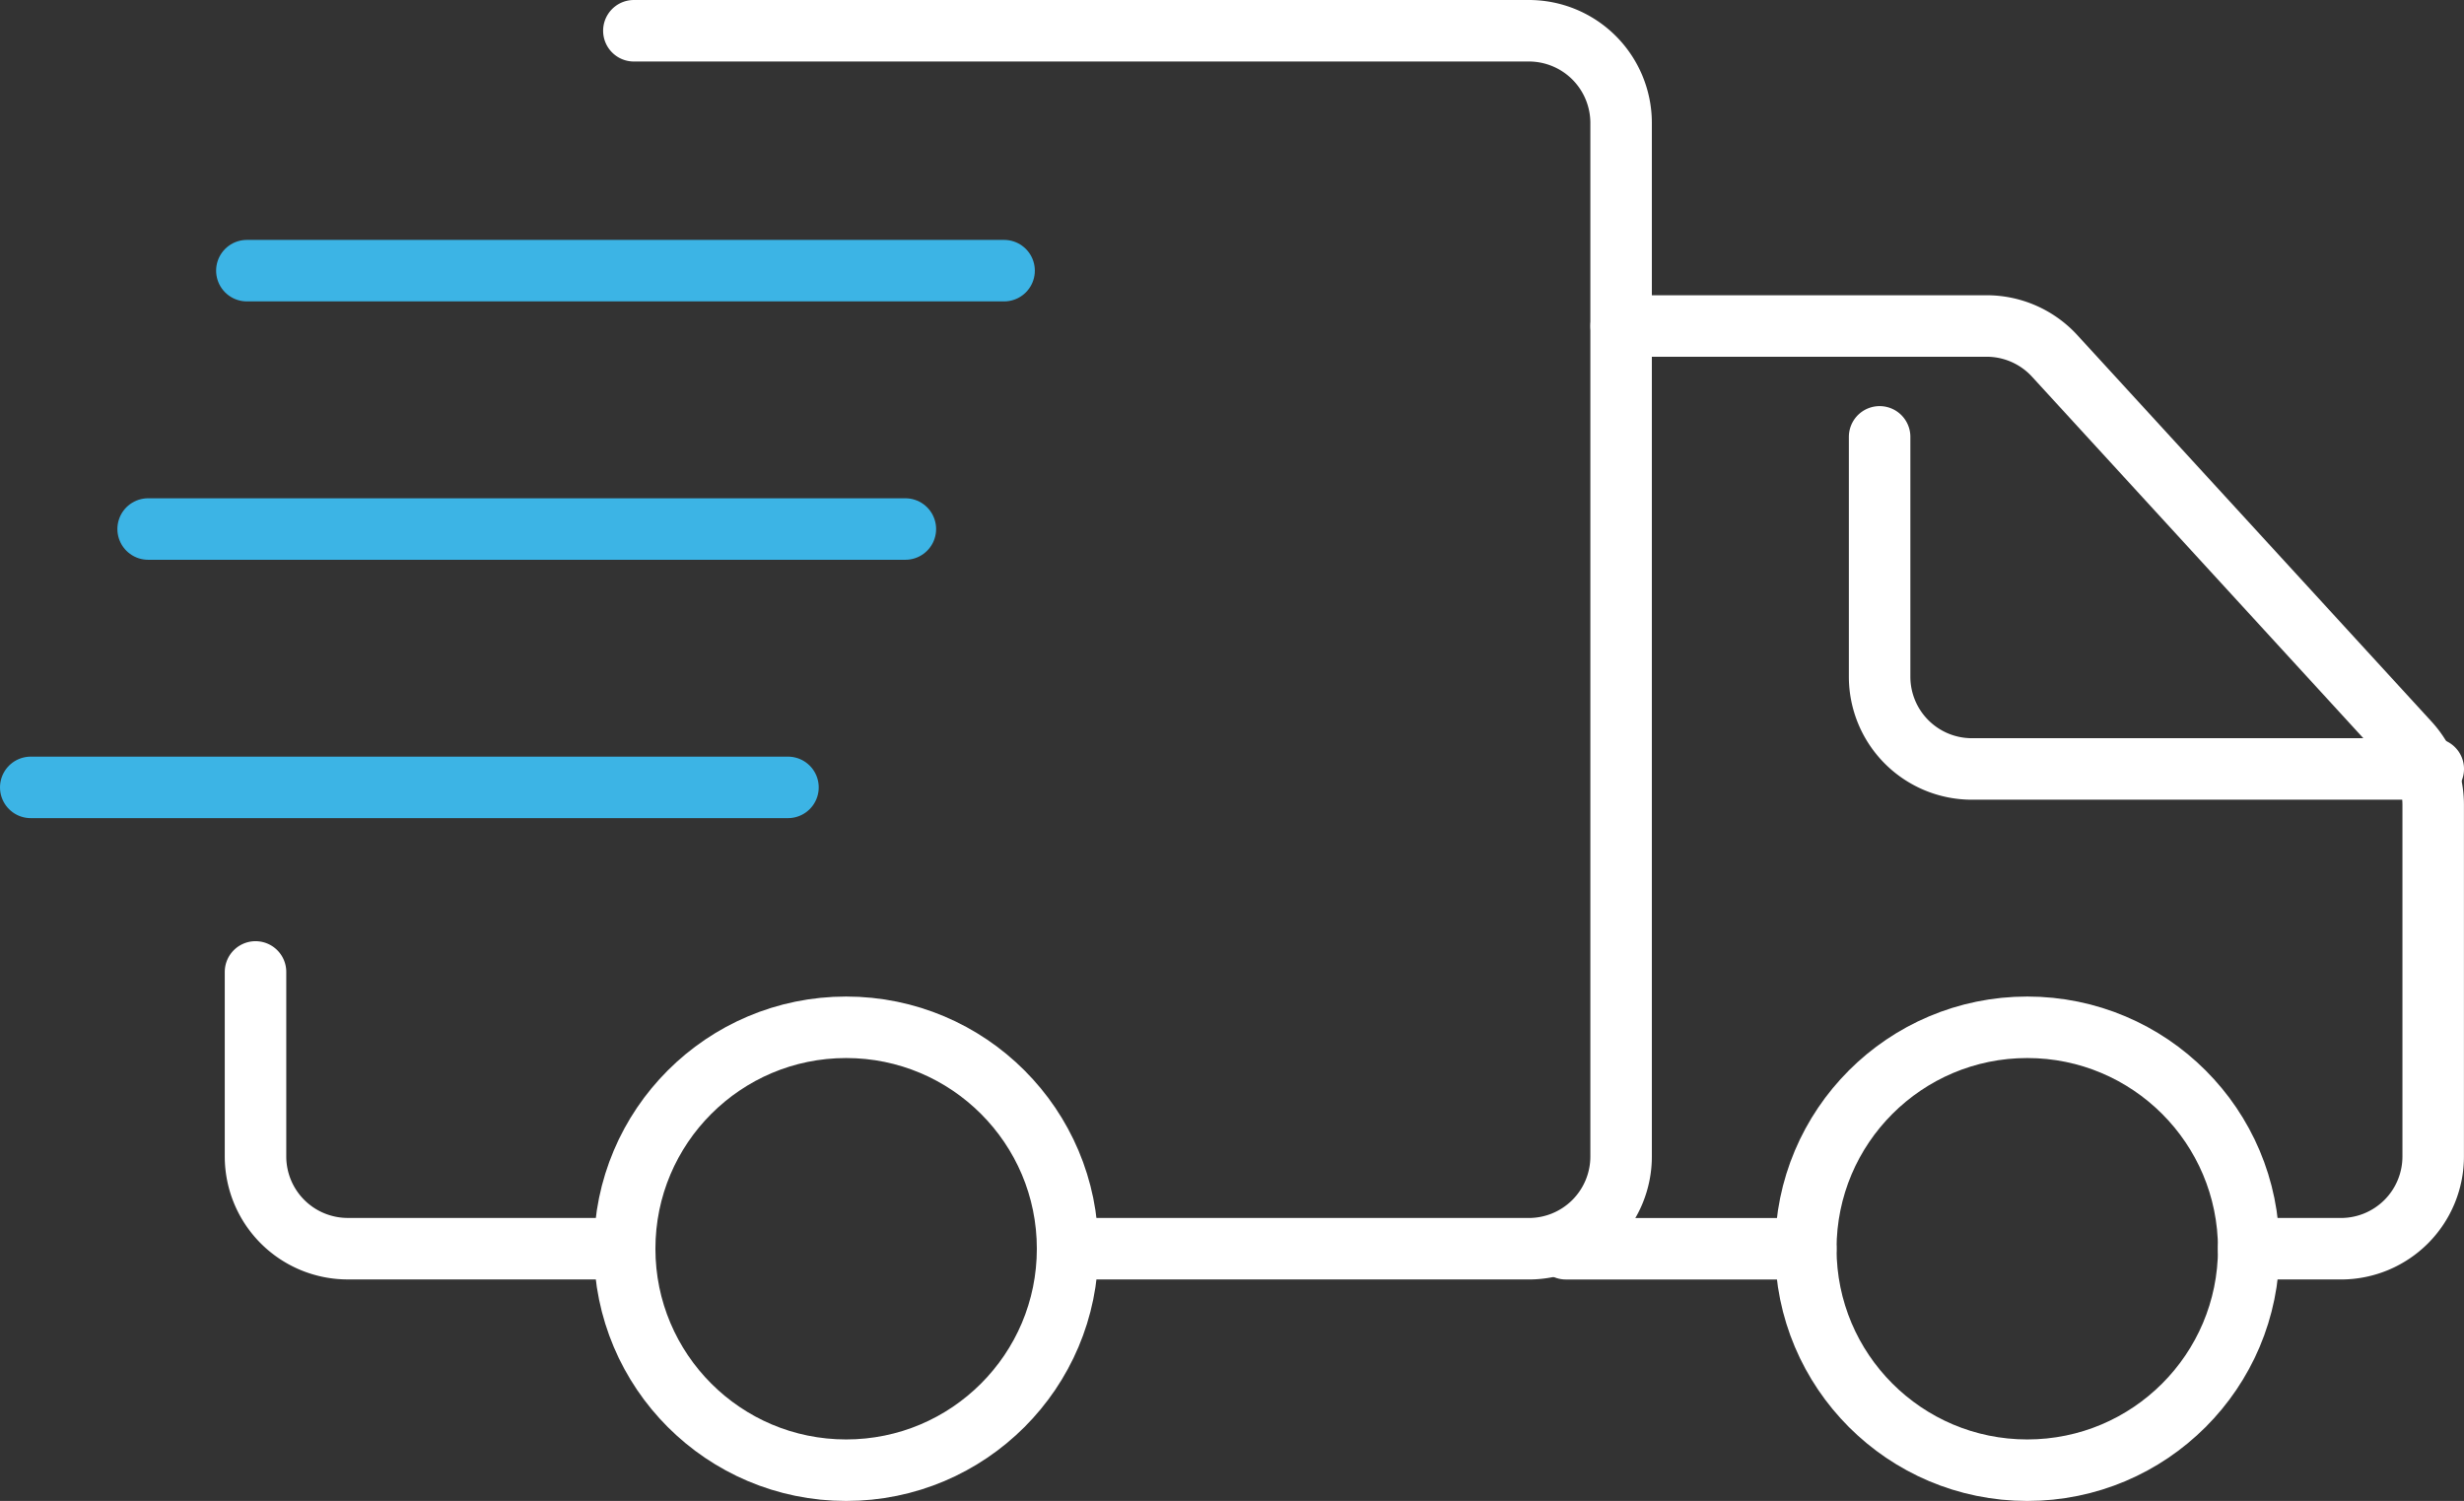
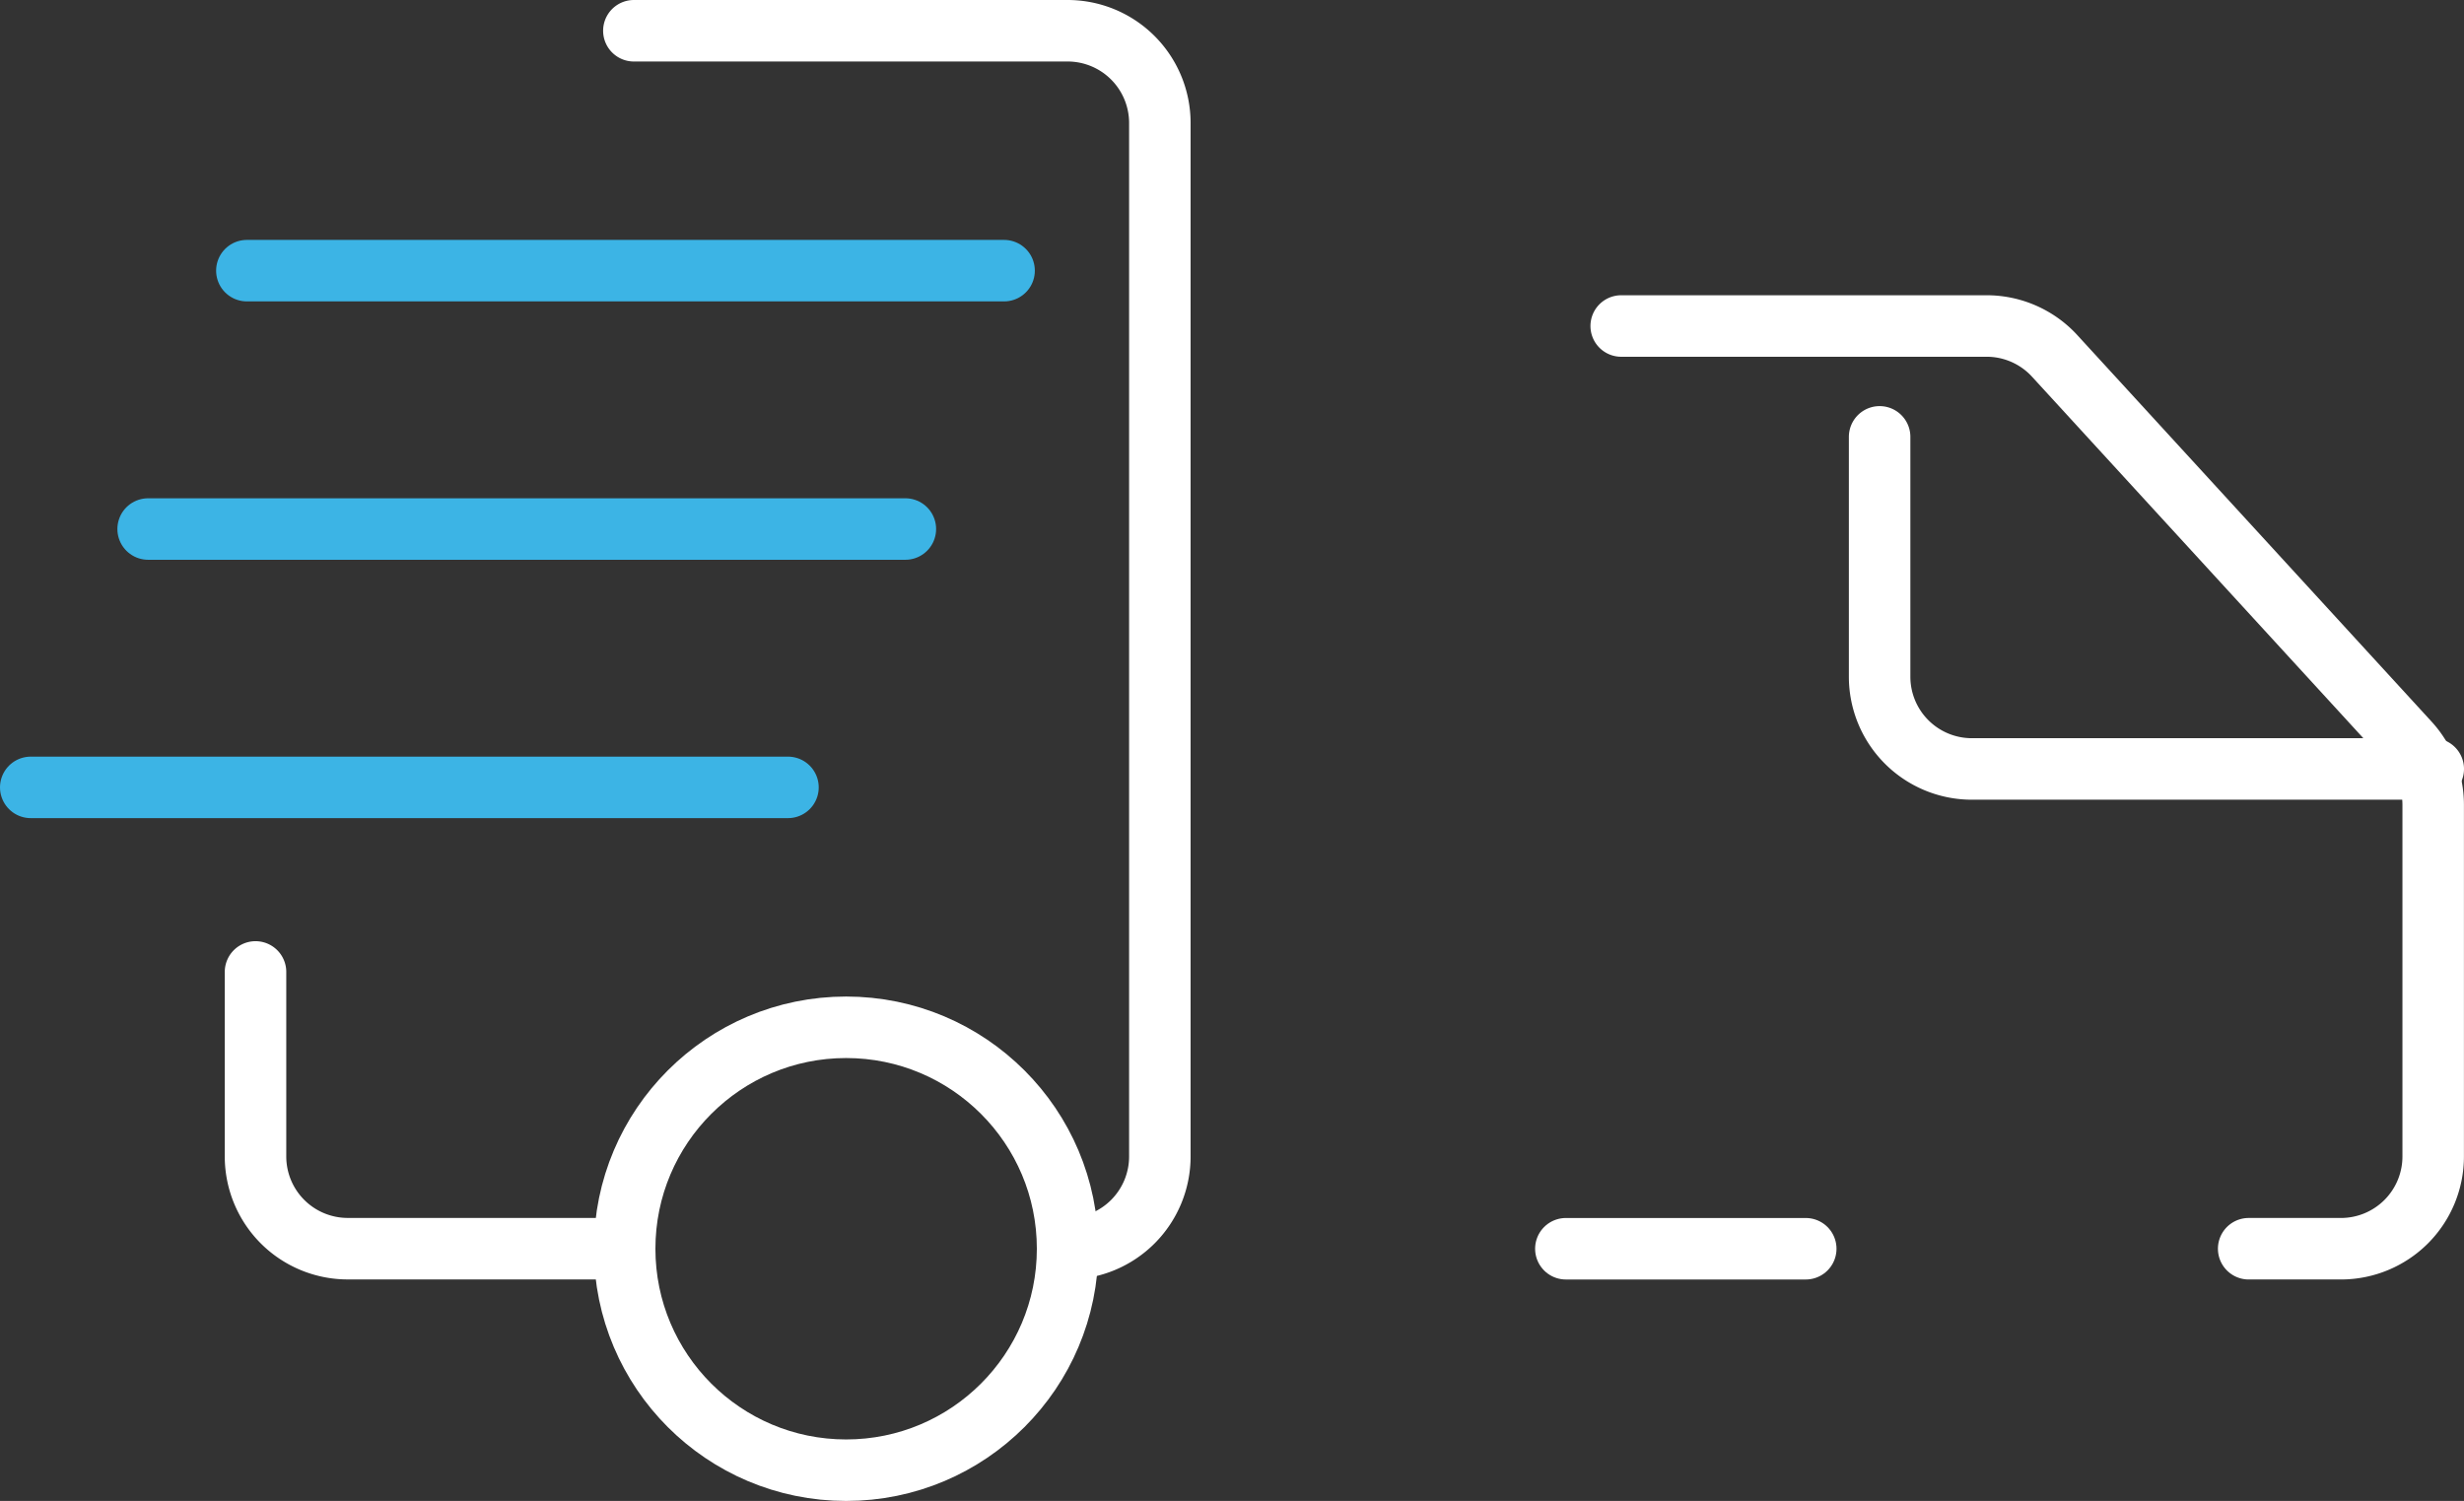
<svg xmlns="http://www.w3.org/2000/svg" width="120.193" height="73.218" viewBox="0 0 120.193 73.218">
  <rect x="0" y="0" width="120.193" height="73.218" fill="#333333" stroke="none" />
  <g id="Group_7963" data-name="Group 7963" transform="translate(-0.39 -0.391)">
    <g id="Group_7964" data-name="Group 7964" transform="translate(0 0)">
      <path id="Path_5553" data-name="Path 5553" d="M6.8,25.29v9a4.5,4.5,0,0,0,4.5,4.5h13.5" transform="translate(6.054 22.514)" fill="none" stroke="#fff" stroke-linecap="round" stroke-linejoin="round" stroke-width="3" />
-       <path id="Path_5554" data-name="Path 5554" d="M37.721,60.415h22.5a4.5,4.5,0,0,0,4.5-4.5V5.5a4.5,4.5,0,0,0-4.5-4.5H16.564" transform="translate(14.746 0.891)" fill="none" stroke="#fff" stroke-linecap="round" stroke-linejoin="round" stroke-width="3" />
+       <path id="Path_5554" data-name="Path 5554" d="M37.721,60.415a4.5,4.5,0,0,0,4.5-4.5V5.5a4.5,4.5,0,0,0-4.5-4.5H16.564" transform="translate(14.746 0.891)" fill="none" stroke="#fff" stroke-linecap="round" stroke-linejoin="round" stroke-width="3" />
      <circle id="Ellipse_26" data-name="Ellipse 26" cx="10.803" cy="10.803" r="10.803" transform="translate(30.861 50.504)" fill="none" stroke="#fff" stroke-linecap="round" stroke-linejoin="round" stroke-width="3" />
-       <circle id="Ellipse_27" data-name="Ellipse 27" cx="10.803" cy="10.803" r="10.803" transform="translate(88.476 50.504)" fill="none" stroke="#fff" stroke-linecap="round" stroke-linejoin="round" stroke-width="3" />
      <line id="Line_208" data-name="Line 208" x2="11.702" transform="translate(76.772 61.307)" fill="none" stroke="#fff" stroke-linecap="round" stroke-linejoin="round" stroke-width="3" />
      <path id="Path_5555" data-name="Path 5555" d="M72.652,53.632h4.5a4.5,4.5,0,0,0,4.5-4.5V31.975a4.508,4.508,0,0,0-1.183-3.041L63.188,10.079A4.5,4.5,0,0,0,59.869,8.62H42.044" transform="translate(37.428 7.674)" fill="none" stroke="#fff" stroke-linecap="round" stroke-linejoin="round" stroke-width="3" />
      <path id="Path_5556" data-name="Path 5556" d="M75.719,27.683H53.213a4.5,4.5,0,0,1-4.5-4.5v-11.7" transform="translate(43.364 10.219)" fill="none" stroke="#fff" stroke-linecap="round" stroke-linejoin="round" stroke-width="3" />
      <line id="Line_209" data-name="Line 209" x1="36.937" transform="translate(7.616 26.198)" fill="none" stroke="#3cb4e5" stroke-linecap="round" stroke-linejoin="round" stroke-width="3" />
      <line id="Line_210" data-name="Line 210" x1="36.937" transform="translate(1.89 38.801)" fill="none" stroke="#3cb4e5" stroke-linecap="round" stroke-linejoin="round" stroke-width="3" />
      <line id="Line_211" data-name="Line 211" x1="36.937" transform="translate(12.432 13.594)" fill="none" stroke="#3cb4e5" stroke-linecap="round" stroke-linejoin="round" stroke-width="3" />
    </g>
  </g>
</svg>